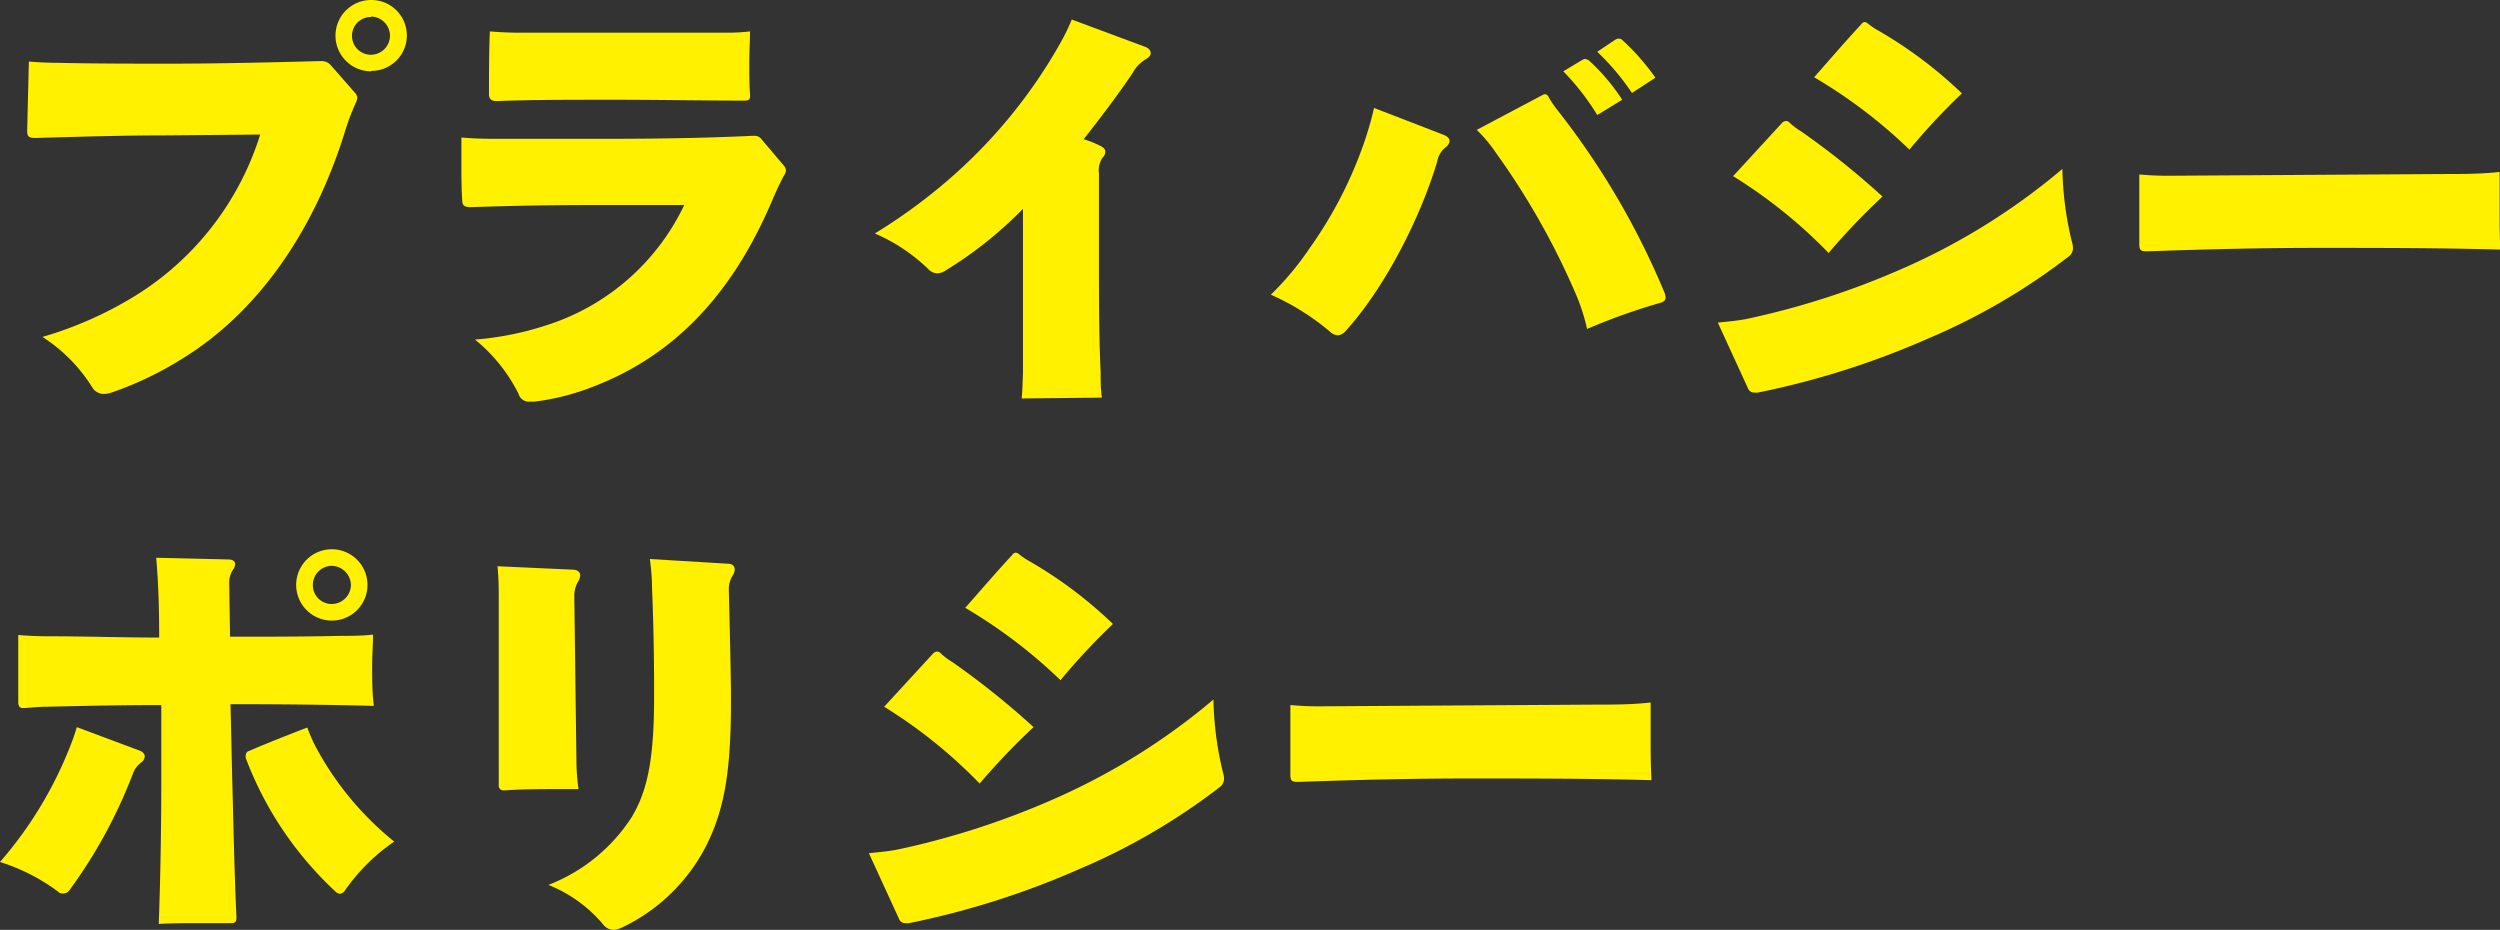
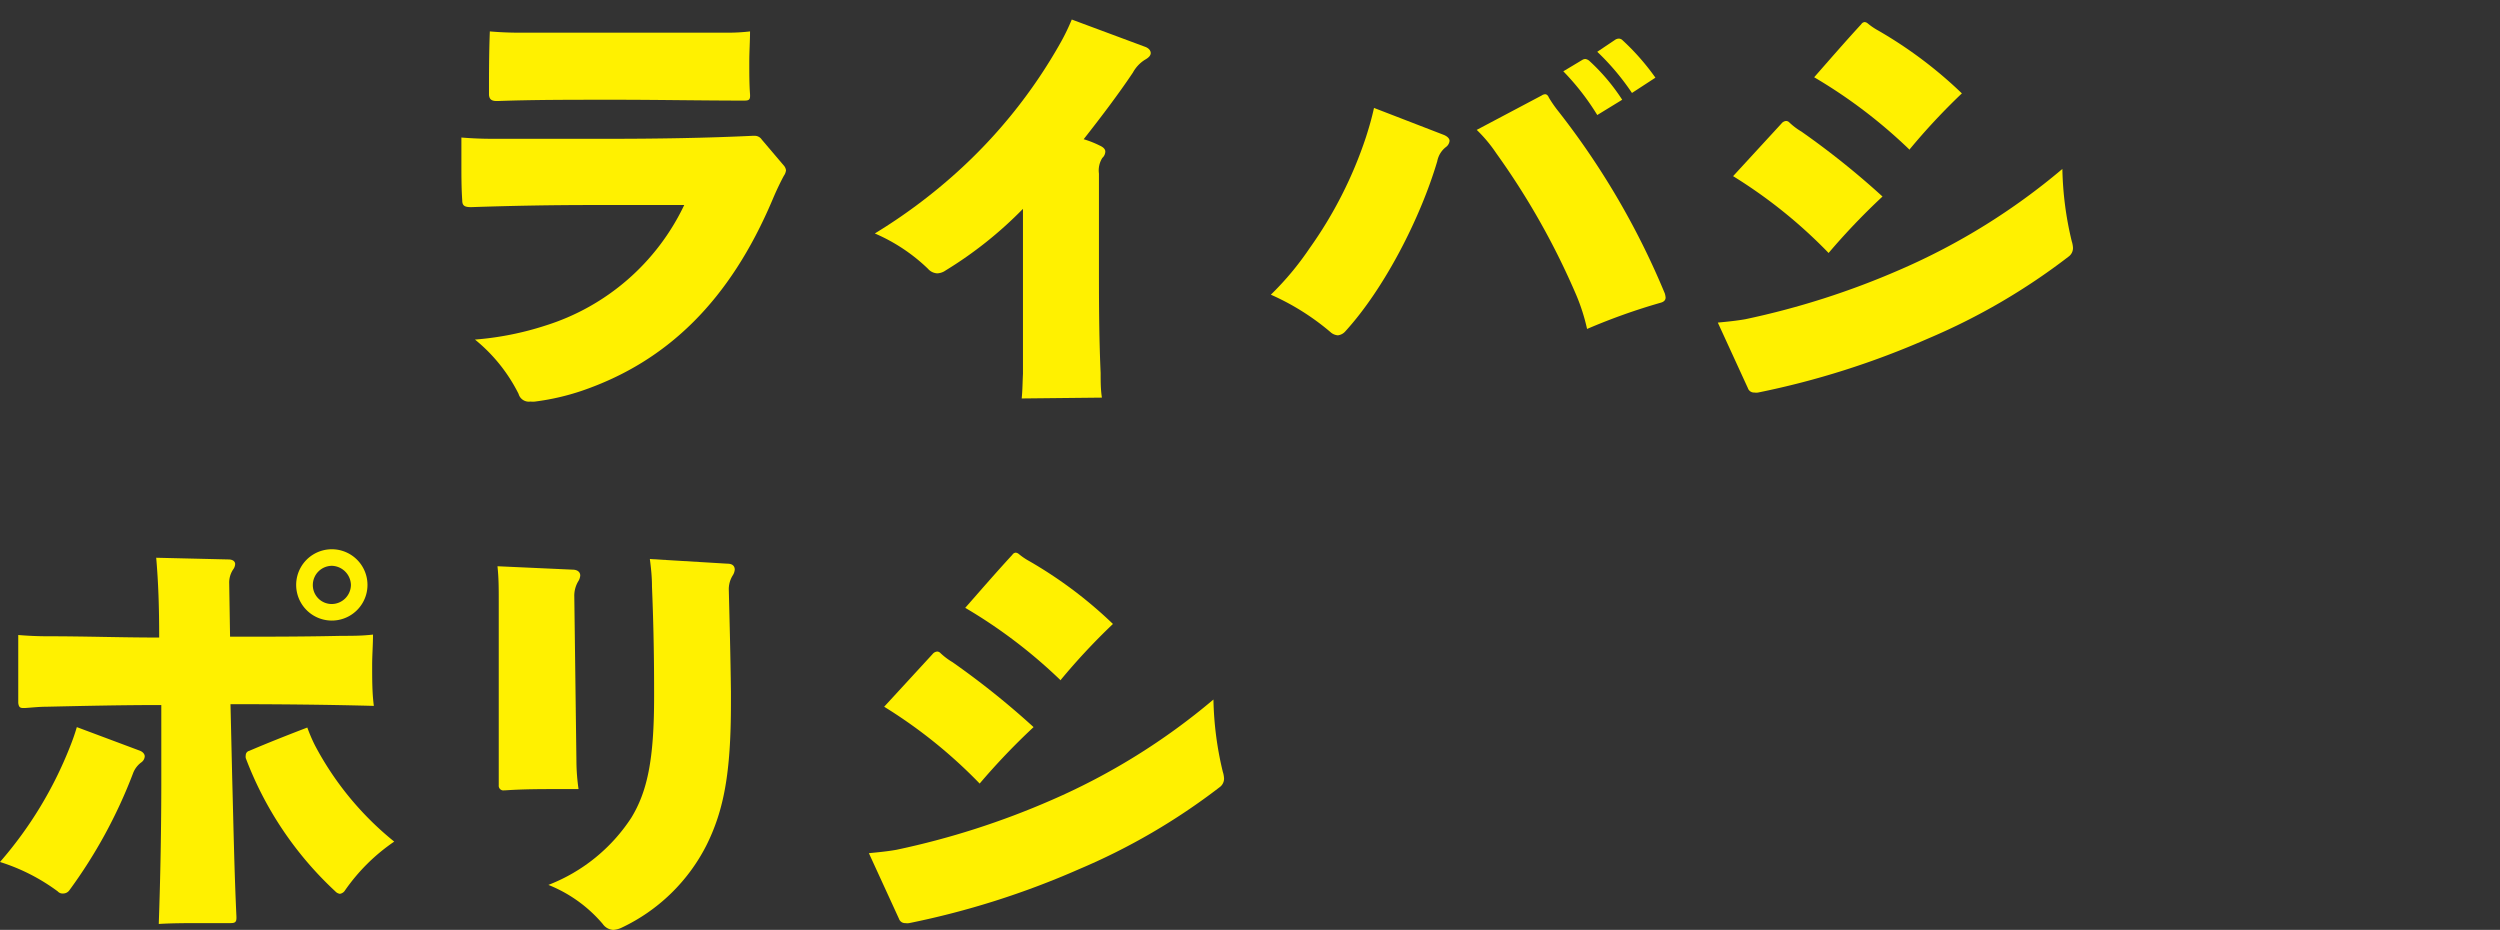
<svg xmlns="http://www.w3.org/2000/svg" width="235.59" height="87.63" viewBox="0 0 235.59 87.63">
  <rect x="0" y="0" width="235.59" height="87.63" fill="#333333" stroke="none" />
  <defs>
    <style>.cls-1{fill:#fff100;}</style>
  </defs>
  <g id="レイヤー_2" data-name="レイヤー 2">
    <g id="デザイン">
-       <path class="cls-1" d="M33.43,8.72a.77.77,0,0,1,.24.48,1.21,1.21,0,0,1-.12.44,22.48,22.48,0,0,0-1.08,2.88C29.44,22.2,24,29.68,17,33.91A32,32,0,0,1,10.48,37a2.22,2.22,0,0,1-.68.12,1.24,1.24,0,0,1-1.12-.64A15.2,15.2,0,0,0,4,31.75a35.71,35.71,0,0,0,8-3.43A27.51,27.51,0,0,0,24.52,12.68l-9.28.08c-3.44,0-7.68.12-11.88.24-.64,0-.8-.12-.8-.68L2.72,5.8c1,.08,1.8.12,2.68.12C9,6,12.44,6,16,6c4.32,0,9.64-.12,14-.24h.24a1.13,1.13,0,0,1,.91.36Zm1.52-2A3.34,3.34,0,1,1,35,0a3.34,3.34,0,1,1,0,6.68Zm0-5.12a1.78,1.78,0,1,0,0,3.56,1.81,1.81,0,0,0,1.8-1.76A1.82,1.82,0,0,0,35,1.56Z" />
      <path class="cls-1" d="M73.83,15.56a.88.88,0,0,1,.24.48,1.07,1.07,0,0,1-.2.52q-.54,1-1.08,2.28c-4,9.44-9.87,15.23-18,18a22.54,22.54,0,0,1-4.36,1,1.79,1.79,0,0,1-.44,0,1,1,0,0,1-1.12-.72A15.51,15.51,0,0,0,44.76,32a28.74,28.74,0,0,0,6.64-1.32A21.64,21.64,0,0,0,64.48,19.32l-8.36,0c-4.52,0-8.12.08-11.72.2-.6,0-.84-.12-.84-.64-.08-1.16-.08-2.28-.08-3.44,0-.84,0-1.64,0-2.48q1.44.12,2.88.12H57.32c4.8,0,9.36-.08,13.56-.28h.2a.79.79,0,0,1,.71.36ZM70.12,9.48c-3.8,0-8.24-.08-12.2-.08-4.28,0-7.76,0-11,.12h-.12c-.56,0-.68-.24-.72-.56,0-2,0-3.92.08-6,.92.08,1.84.12,2.8.12H63.32c1.84,0,3.68,0,5.36,0a17.66,17.66,0,0,0,2-.12c0,.88-.07,1.92-.07,2.92s0,2.08.07,3C70.71,9.4,70.6,9.48,70.12,9.48Z" />
      <path class="cls-1" d="M107.88,4.4c.36.12.56.36.56.6s-.2.44-.56.64a3.28,3.28,0,0,0-1.12,1.2c-1.28,1.92-3,4.2-4.64,6.28a9.26,9.26,0,0,1,1.52.6c.36.16.52.36.52.56a.83.83,0,0,1-.28.6,2.21,2.21,0,0,0-.32,1.48V24.6c0,3.52,0,7,.16,10.55,0,.8,0,1.56.12,2.32l-7.56.08c.08-.76.08-1.56.12-2.32,0-1.6,0-3.2,0-4.71V19.68a37.51,37.51,0,0,1-7.28,5.8,1.48,1.48,0,0,1-.8.28,1.25,1.25,0,0,1-.88-.44,16.73,16.73,0,0,0-5-3.32,51.58,51.58,0,0,0,7.64-5.68A48.37,48.37,0,0,0,100,3.92a20.15,20.15,0,0,0,1-2.08Z" />
      <path class="cls-1" d="M136.08,12.72c.36.16.52.36.52.56a.82.82,0,0,1-.32.56,2.22,2.22,0,0,0-.84,1.36c-1.6,5.4-5,12-8.64,16a1.11,1.11,0,0,1-.72.4,1.16,1.16,0,0,1-.72-.32,23,23,0,0,0-5.6-3.51,27.69,27.69,0,0,0,3.64-4.36,39.28,39.28,0,0,0,5.32-10.48c.32-1,.56-1.84.76-2.76ZM145.28,9a.64.64,0,0,1,.32-.12c.16,0,.28.12.36.32a11.75,11.75,0,0,0,.92,1.32,73.32,73.32,0,0,1,10,17.12,1.76,1.76,0,0,1,.08.4c0,.24-.16.4-.44.48A57.74,57.74,0,0,0,149.56,31a18.38,18.38,0,0,0-1-3.15A70.42,70.42,0,0,0,141,14.44a13.43,13.43,0,0,0-1.84-2.2Zm5.24,1.84a23.35,23.35,0,0,0-3.2-4.12l1.8-1.08a.58.58,0,0,1,.28-.08.75.75,0,0,1,.4.2,18.82,18.82,0,0,1,3.07,3.64Zm3.27-2.08a23.09,23.09,0,0,0-3.27-3.88l1.67-1.12a.65.65,0,0,1,.36-.12.49.49,0,0,1,.36.16A22.18,22.18,0,0,1,156,7.32Z" />
      <path class="cls-1" d="M161.88,30.4c.92-.09,1.76-.17,2.6-.32a75.35,75.35,0,0,0,14.6-4.68,61.6,61.6,0,0,0,15.27-9.48,31.27,31.27,0,0,0,.88,6.8,2.45,2.45,0,0,1,.12.64,1,1,0,0,1-.44.84,60,60,0,0,1-13.23,7.71,78.27,78.27,0,0,1-16,5.08,1.11,1.11,0,0,1-.36,0,.6.6,0,0,1-.6-.4Zm6-18.76a.62.62,0,0,1,.44-.24.43.43,0,0,1,.28.12,6.33,6.33,0,0,0,1.16.88,76.38,76.38,0,0,1,7.64,6.12,63.54,63.54,0,0,0-5.08,5.32,46.49,46.49,0,0,0-9-7.24Zm12.08,2.48a47.87,47.87,0,0,0-9-6.84c1.44-1.64,3-3.44,4.44-5a.41.41,0,0,1,.32-.2.53.53,0,0,1,.28.12,6.25,6.25,0,0,0,1,.68,40.62,40.62,0,0,1,7.88,5.92A60.71,60.71,0,0,0,179.92,14.12Z" />
-       <path class="cls-1" d="M230.31,16.4c1.76,0,3.52,0,5.24-.2,0,1.12,0,2.24,0,3.32,0,1.32,0,2.6.08,4-5.83-.16-11.43-.16-17.11-.16-5.36,0-10.32.12-16.08.32h-.2c-.56,0-.64-.16-.64-.72l0-6.52a28.49,28.49,0,0,0,3,.12Z" />
      <path class="cls-1" d="M13.12,70.72c.36.12.52.36.52.56a.75.75,0,0,1-.32.56,2.26,2.26,0,0,0-.8,1.08,46.64,46.64,0,0,1-6,11,.72.72,0,0,1-.6.28A.6.6,0,0,1,5.44,84,18.36,18.36,0,0,0,0,81.23,37.36,37.36,0,0,0,6.6,70.36c.24-.6.44-1.16.64-1.84ZM21.68,60c3.48,0,7,0,10.47-.08,1,0,2,0,3-.12,0,1-.08,1.92-.08,2.92,0,1.28,0,2.6.16,3.8-4.55-.12-8.91-.16-13.51-.16l.16,6.92c.12,4.44.2,8.83.4,13.11v.12c0,.4-.16.48-.56.48-.88,0-1.72,0-2.6,0-1.4,0-2.84,0-4.16.08.16-4.52.24-9.11.24-13.67V66.44c-3.72,0-7.24.08-10.84.16-.68,0-1.36.08-2,.12H2.16c-.32,0-.4-.16-.44-.48v-6.4c.92.08,1.88.12,2.8.12,3.56,0,6.88.12,10.48.12,0-2.92-.08-5.2-.28-7.52l6.8.16c.44,0,.64.2.64.44a.94.94,0,0,1-.2.52A2.24,2.24,0,0,0,21.6,55ZM32.51,83.91a.69.69,0,0,1-.48.32.72.72,0,0,1-.44-.24,33,33,0,0,1-8.43-12.55.78.78,0,0,1,0-.28.42.42,0,0,1,.32-.4c1.68-.72,3.6-1.48,5.48-2.2a15.16,15.16,0,0,0,.72,1.68,29.06,29.06,0,0,0,7.47,9.07A17.92,17.92,0,0,0,32.51,83.91ZM31.27,58.48a3.36,3.36,0,0,1,0-6.72,3.36,3.36,0,1,1,0,6.72Zm0-5.16a1.81,1.81,0,0,0-1.79,1.8,1.78,1.78,0,0,0,1.79,1.8,1.82,1.82,0,0,0,1.8-1.8A1.85,1.85,0,0,0,31.27,53.32Z" />
      <path class="cls-1" d="M53.92,53.68c.52,0,.76.24.76.56a1.19,1.19,0,0,1-.2.56,2.66,2.66,0,0,0-.36,1.44l.2,15.48a19.07,19.07,0,0,0,.2,2.64H52.76c-1.76,0-3.44,0-5.16.12h-.08A.44.44,0,0,1,47,74v-.08c0-.76,0-1.64,0-2.6l0-14.68c0-1.12,0-2.2-.12-3.28Zm14.64-.56c.48,0,.68.24.68.56a1.19,1.19,0,0,1-.2.56,2.46,2.46,0,0,0-.36,1.36c.08,3.2.16,6.24.2,9.56v1.16c0,6.56-.68,10.08-2.32,13.36a17.19,17.19,0,0,1-8,7.75,2.15,2.15,0,0,1-.76.2,1.29,1.29,0,0,1-1-.56,13.07,13.07,0,0,0-5.12-3.68,16.39,16.39,0,0,0,7.8-6.31c1.52-2.48,2.16-5.48,2.16-11.4v-.56c0-3.88-.08-6.92-.2-9.84,0-.88-.08-1.68-.2-2.6Z" />
      <path class="cls-1" d="M81.88,80.4c.92-.09,1.76-.17,2.6-.32a75.35,75.35,0,0,0,14.6-4.68,61.6,61.6,0,0,0,15.27-9.48,31.27,31.27,0,0,0,.88,6.8,2.45,2.45,0,0,1,.12.64,1,1,0,0,1-.44.84,60,60,0,0,1-13.23,7.71,78.27,78.27,0,0,1-16,5.08,1.11,1.11,0,0,1-.36,0,.6.6,0,0,1-.6-.4Zm6-18.76a.62.62,0,0,1,.44-.24.43.43,0,0,1,.28.12,6.33,6.33,0,0,0,1.16.88,76.38,76.38,0,0,1,7.64,6.12,63.54,63.54,0,0,0-5.08,5.32,46.49,46.49,0,0,0-9-7.24Zm12.08,2.48a47.87,47.87,0,0,0-9-6.84c1.44-1.64,3-3.44,4.44-5a.41.41,0,0,1,.32-.2.53.53,0,0,1,.28.12,6.25,6.25,0,0,0,1,.68,40.62,40.62,0,0,1,7.88,5.92A60.71,60.71,0,0,0,99.92,64.12Z" />
-       <path class="cls-1" d="M150.31,66.4c1.76,0,3.52,0,5.24-.2,0,1.12,0,2.24,0,3.32,0,1.32,0,2.6.08,4-5.83-.16-11.43-.16-17.11-.16-5.36,0-10.32.12-16.08.32h-.2c-.56,0-.64-.16-.64-.72l0-6.52a28.49,28.49,0,0,0,3,.12Z" />
    </g>
  </g>
</svg>